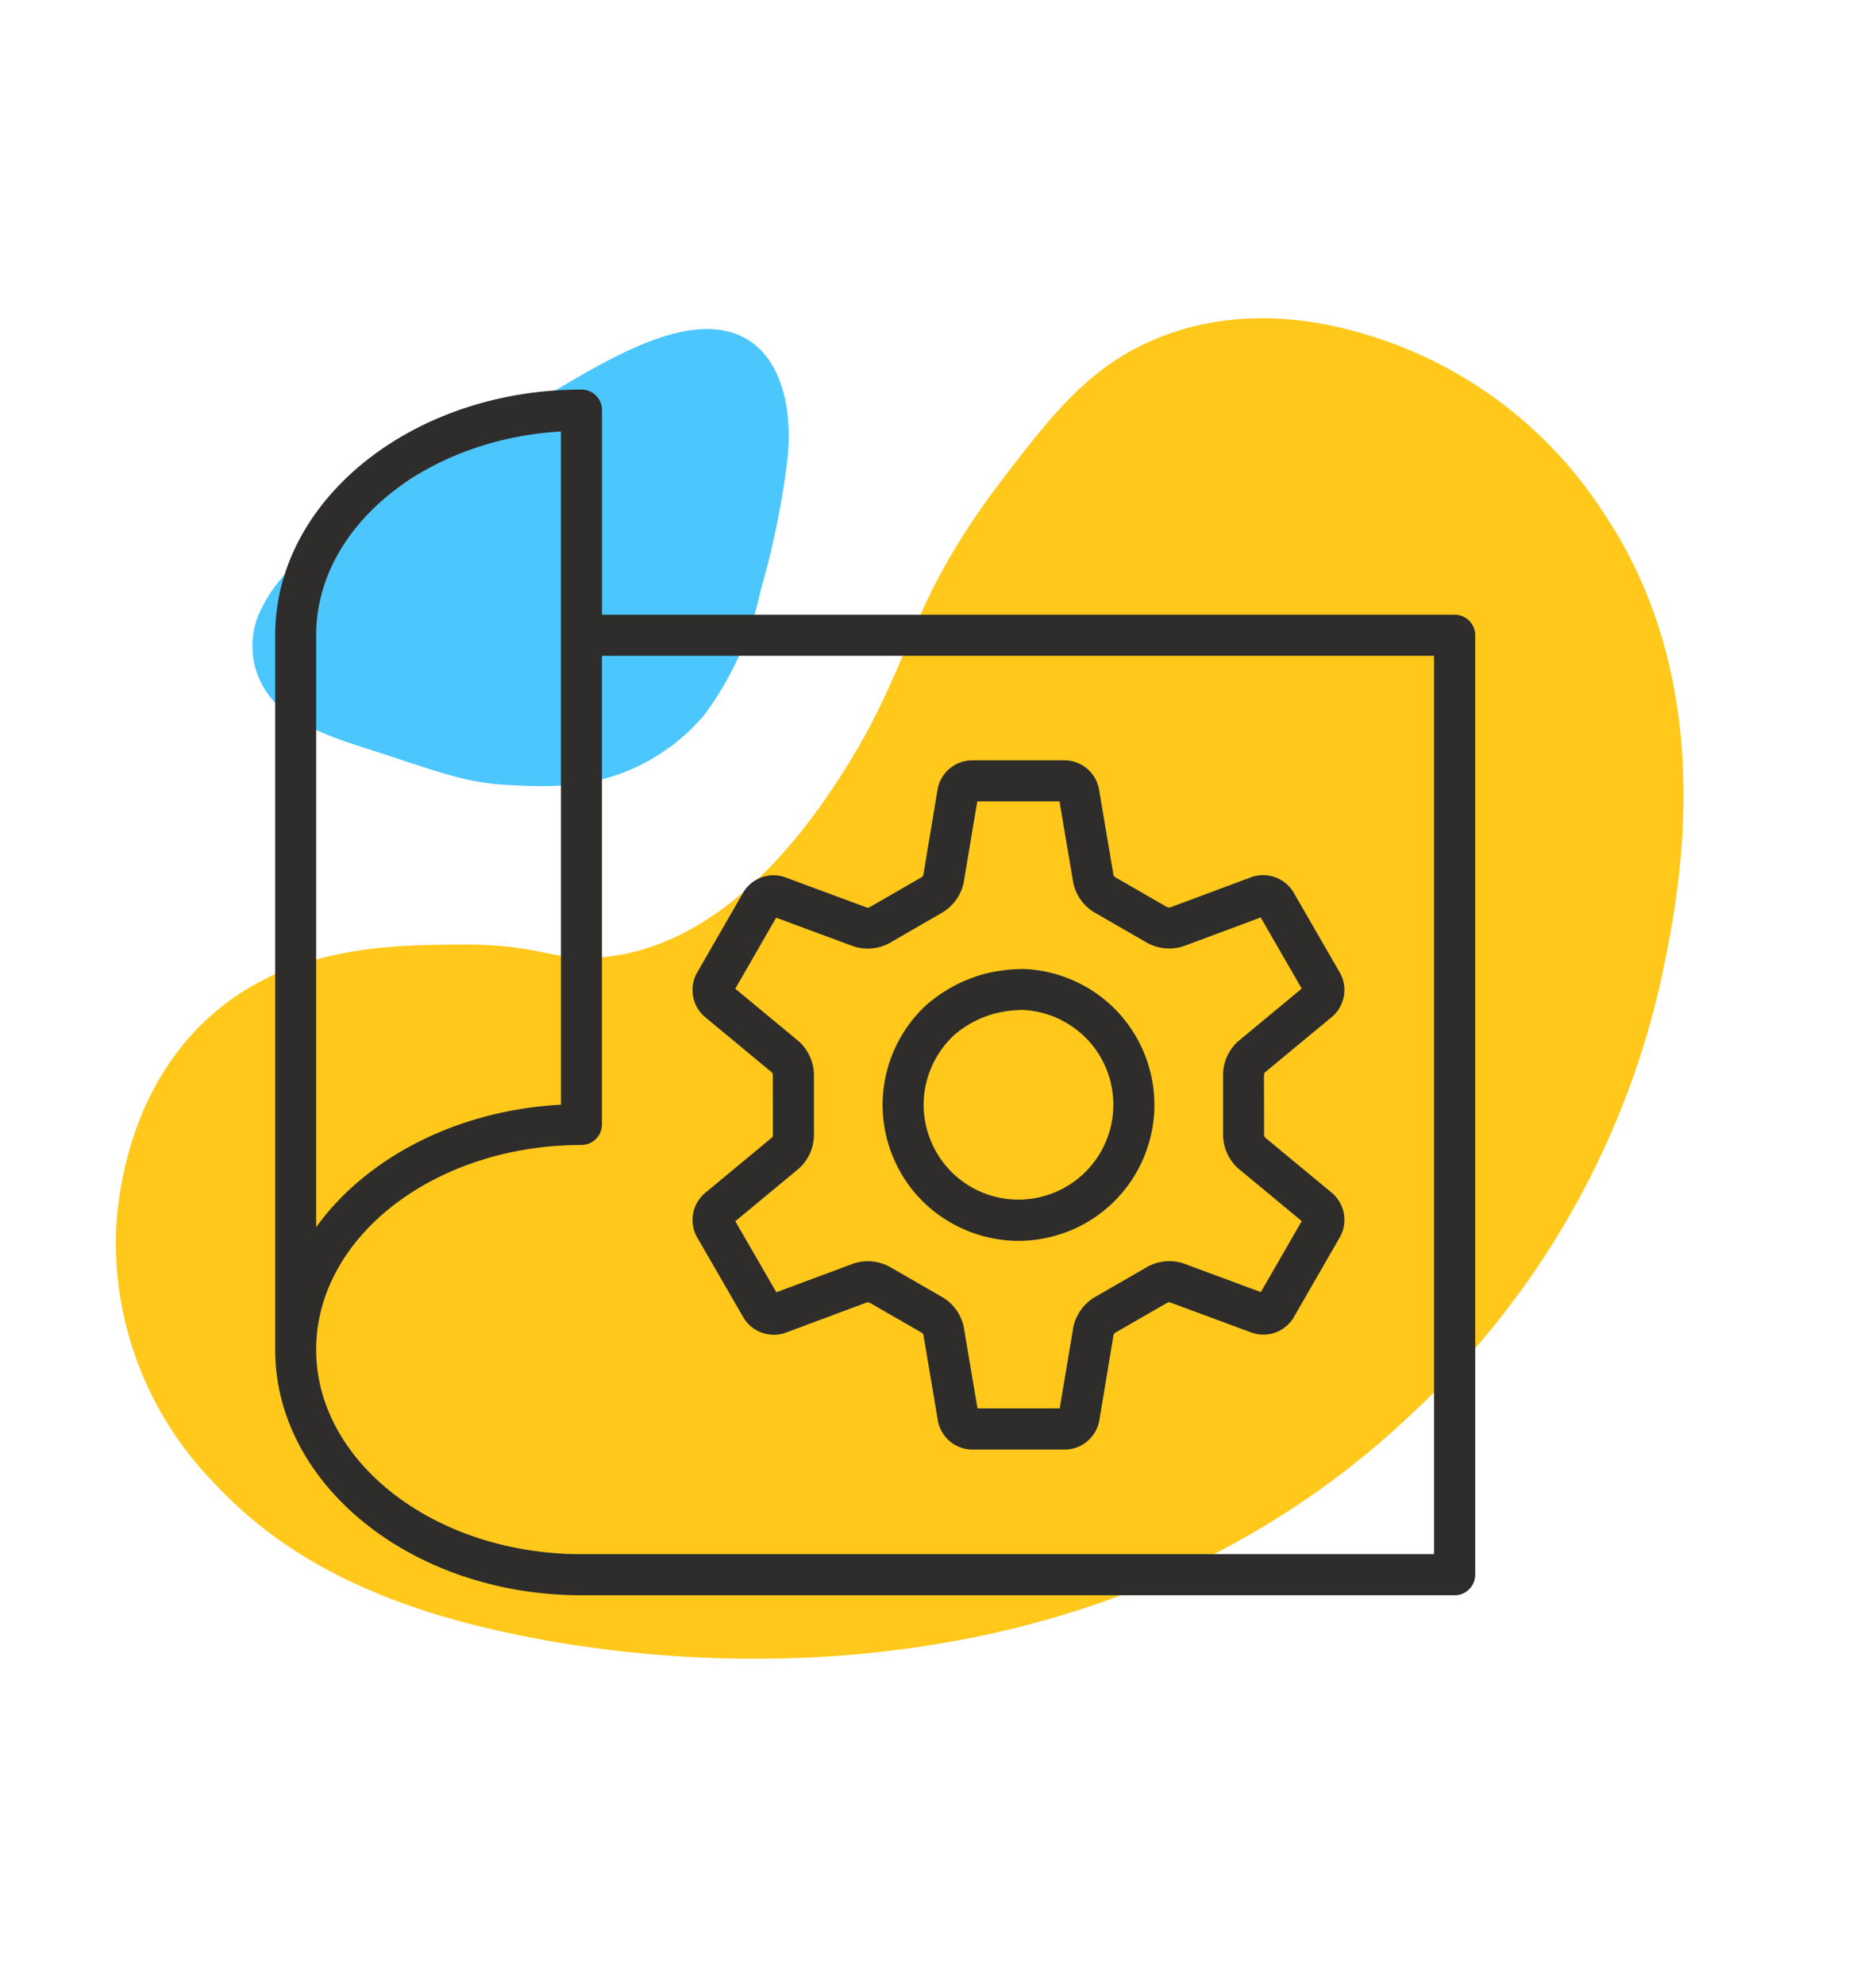
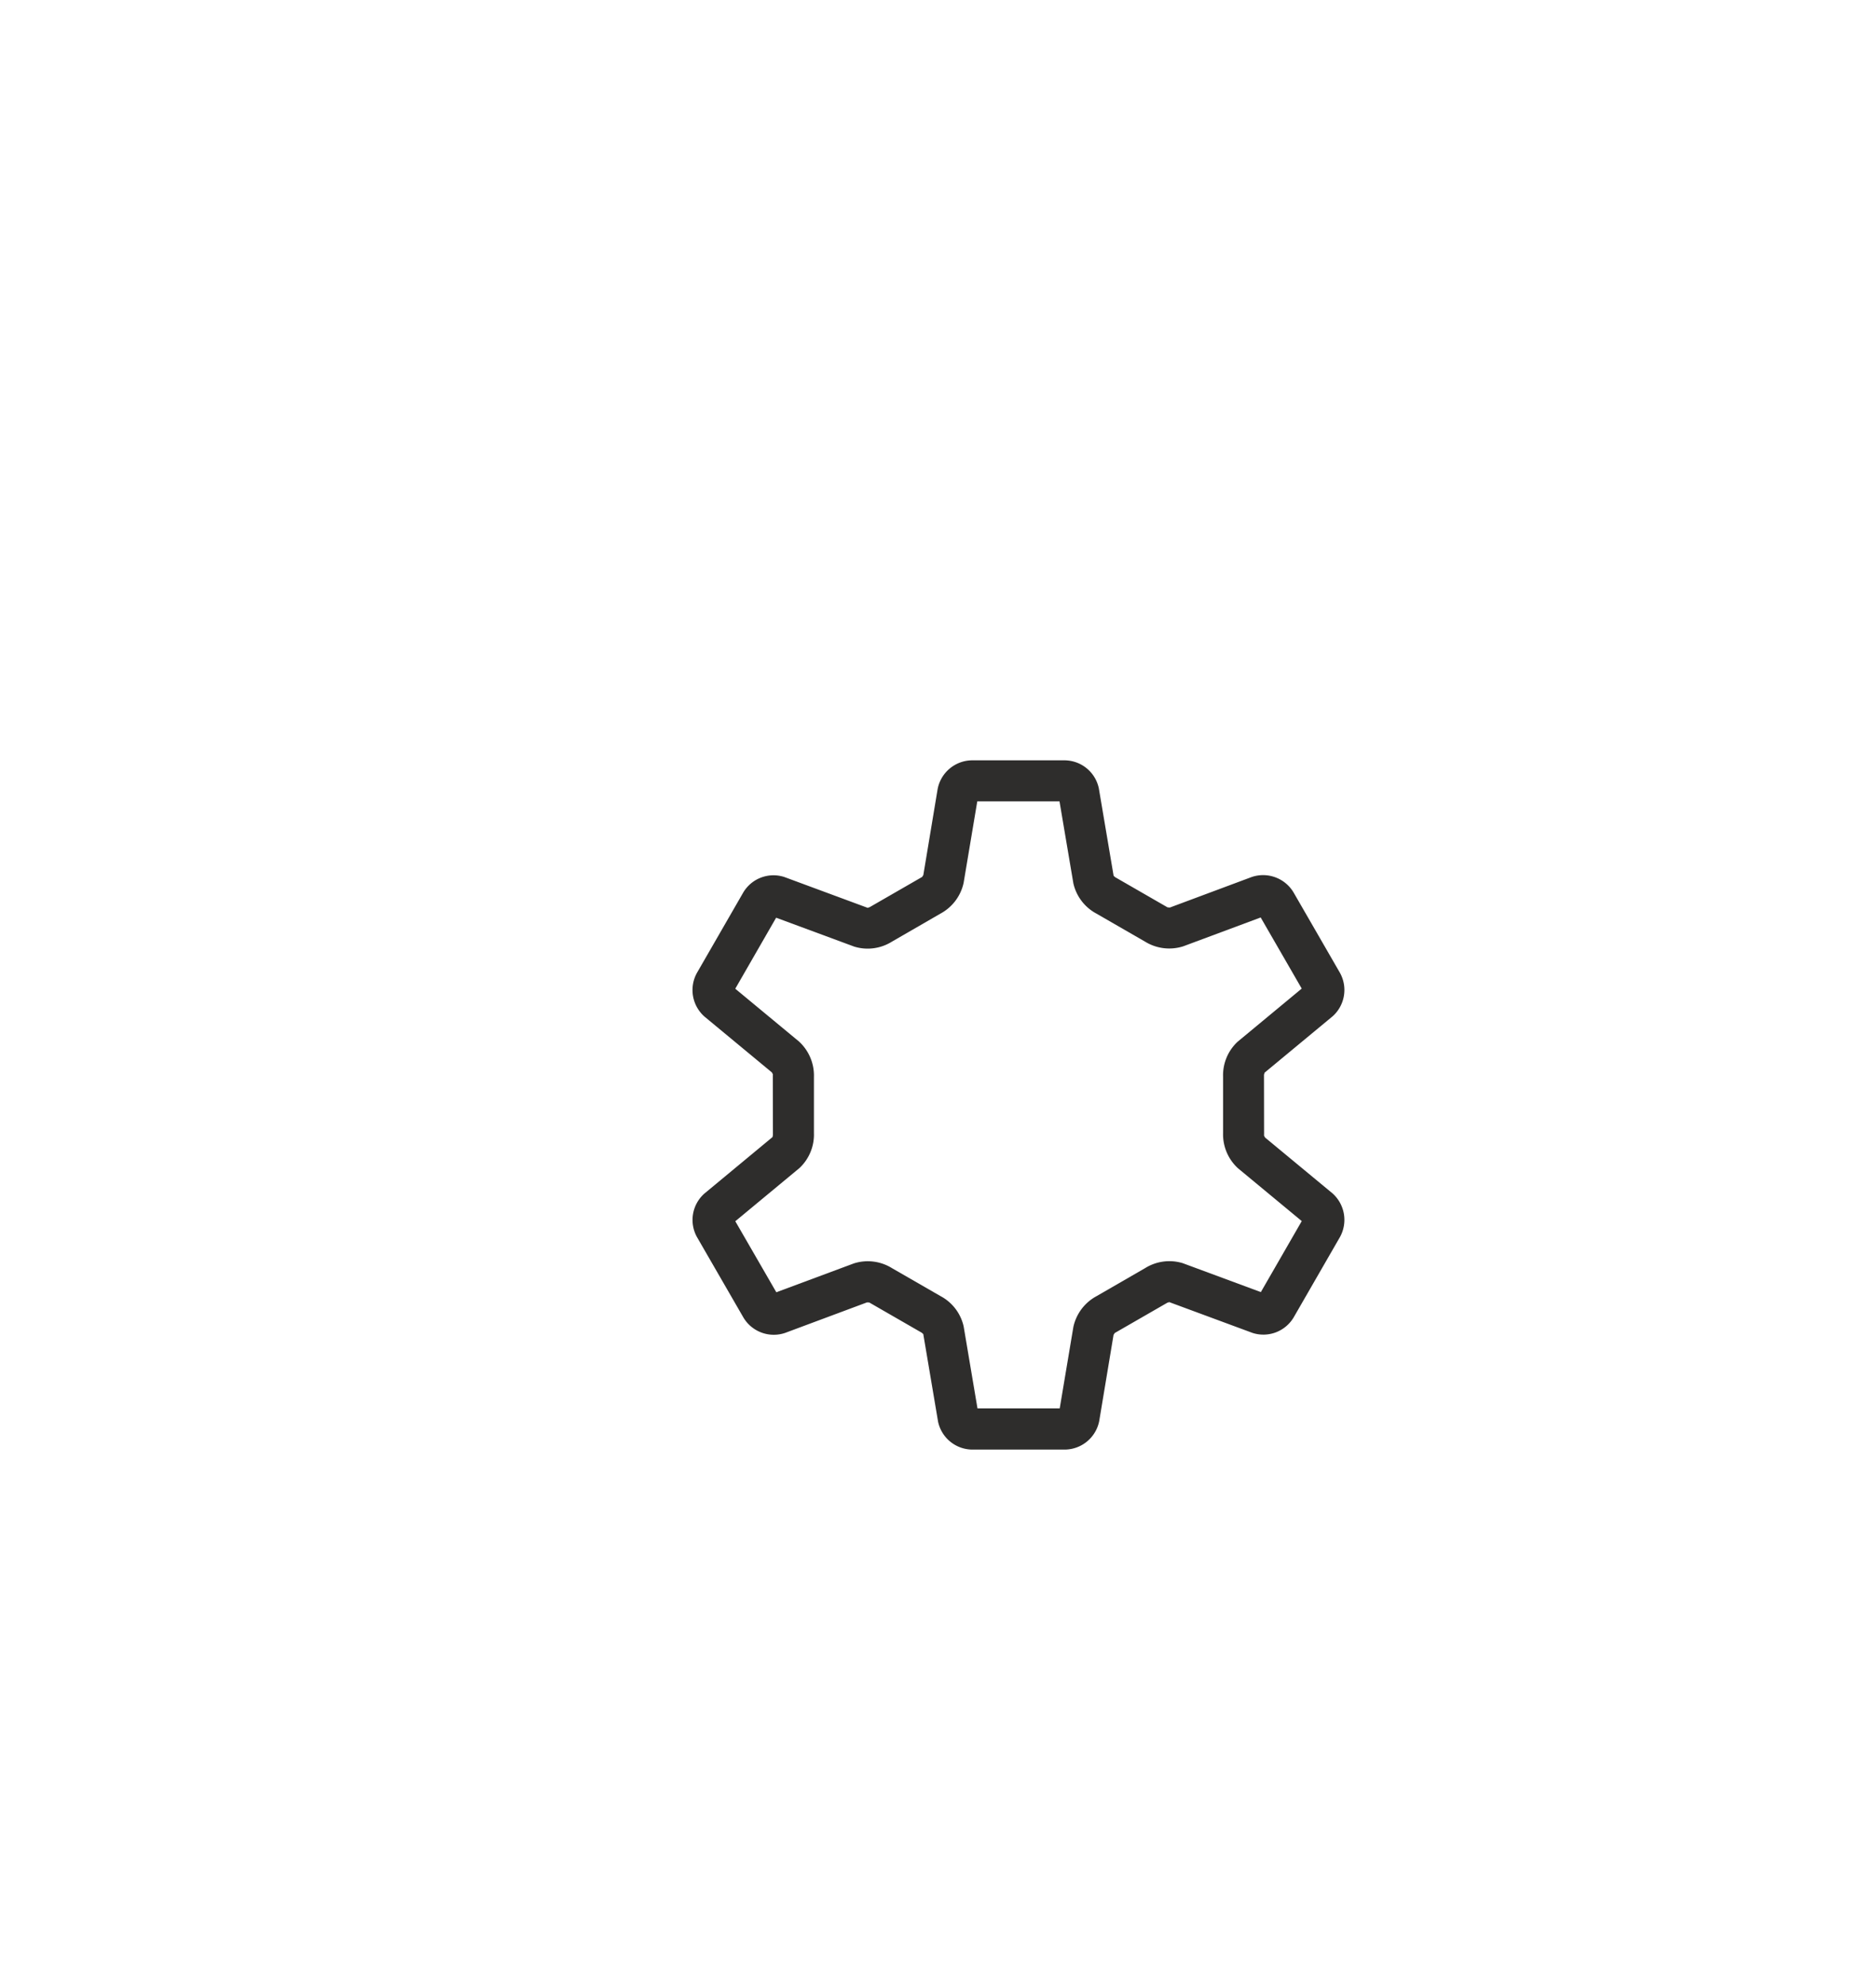
<svg xmlns="http://www.w3.org/2000/svg" width="118.03" height="124.82" viewBox="0 0 118.03 124.82">
-   <path id="Path_5463" data-name="Path 5463" d="M130.63,135.745c-1.927-12.7-11.165-39.431-37.16-49.766A52.97,52.97,0,0,0,62.2,83.187c-5.19,1.183-18.348,4.184-25.333,15.754a26.988,26.988,0,0,0-4.062,16.2c.191,2.264.74,8.745,5.661,13.561,3.407,3.334,7.24,4.234,12.265,5.346,10.891,2.41,12.95-.049,22.975,1.621,5.515.919,11.662,3.129,14.826,8.057,1.962,3.056,1.018,4.029,3.378,8.983,1.84,3.859,4.436,9.308,10.126,12.027,6.891,3.294,13.985.518,15.688-.229a21.644,21.644,0,0,0,11.254-11.789C130.109,149.93,131.987,144.7,130.63,135.745Z" transform="translate(206.134 40.638) rotate(115)" fill="#ffc81b" />
-   <path id="Path_5468" data-name="Path 5468" d="M432.351,45.827c-.284-2.224-1.872-4.21-3.431-6.12-2.673-3.278-3.851-4.976-5.921-6.493-2.142-1.569-4.893-3.585-8.9-3.69a12.436,12.436,0,0,0-4.05.539,20.4,20.4,0,0,0-7.225,4.638,52.667,52.667,0,0,0-5.893,5.988c-2.689,3.267-4.371,8.562,1.84,10.557,2.982.958,6.86.939,10.082,1.1,3.982.2,7.979.249,11.968.146,3.049-.079,6.422-.147,8.854-1.6A5.151,5.151,0,0,0,432.351,45.827Z" transform="matrix(-0.839, 0.545, -0.545, -0.839, 404.744, -153.316)" fill="#4cc7fd" />
  <g id="Group_5092" data-name="Group 5092" transform="translate(-1386.208 -725.201)">
-     <path id="Path_5446" data-name="Path 5446" d="M1443.968,800.442a8.608,8.608,0,0,0,5.929,2.781c.131.007.261.01.392.01a8.574,8.574,0,0,0,2.906-.513,8.489,8.489,0,0,0,2.852-1.719,8.576,8.576,0,0,0,2.783-5.932,8.592,8.592,0,0,0-2.222-6.148,8.578,8.578,0,0,0-5.926-2.782,9.975,9.975,0,0,0-2.509.3,9.716,9.716,0,0,0-1.528.552,9.9,9.9,0,0,0-2.116,1.373,8.577,8.577,0,0,0-2.783,5.929,8.6,8.6,0,0,0,2.222,6.153Zm.92-8.3a6.016,6.016,0,0,1,1.381-1.877,6.513,6.513,0,0,1,2.54-1.331,7.82,7.82,0,0,1,1.614-.222c.048,0,.095,0,.14,0a5.975,5.975,0,0,1,2.258.56h0a6.028,6.028,0,0,1,1.877,1.381,5.966,5.966,0,0,1-2.381,9.629,5.954,5.954,0,0,1-7.639-3.583,5.941,5.941,0,0,1-.353-2.3A6.02,6.02,0,0,1,1444.888,792.147Z" fill="#2e2d2c" />
    <path id="Path_5447" data-name="Path 5447" d="M1430.539,789.137l4.228,3.5a1.158,1.158,0,0,1,.068.129l-.005.058.007,3.756c0,.042-.045.143-.013.117l-4.309,3.571a2.218,2.218,0,0,0-.452,2.735l2.918,5.052a2.224,2.224,0,0,0,2.63.965l5.144-1.917.03,0a1.07,1.07,0,0,1,.115.007l3.3,1.9c.035.027.1.106.094.069l.932,5.519a2.216,2.216,0,0,0,2.143,1.761l5.85,0a2.225,2.225,0,0,0,2.148-1.8l.9-5.409a1.242,1.242,0,0,1,.079-.123l3.3-1.9c.04-.019.136-.033.111-.047l5.252,1.942a2.218,2.218,0,0,0,2.592-.977l2.911-5.05a2.23,2.23,0,0,0-.481-2.758l-4.229-3.5a1.166,1.166,0,0,1-.068-.128l.005-.057-.006-3.757c0-.042.061-.131.013-.117l4.308-3.569a2.219,2.219,0,0,0,.455-2.736l-2.921-5.059a2.231,2.231,0,0,0-2.629-.961l-5.144,1.918a.132.132,0,0,1-.03,0c-.047,0-.1-.018-.115-.007l-3.3-1.9c-.035-.026-.095-.1-.095-.071l-.927-5.482-.006-.033a2.215,2.215,0,0,0-2.143-1.763l-5.851,0a2.226,2.226,0,0,0-2.147,1.8l-.9,5.41a1.047,1.047,0,0,1-.078.124l-3.3,1.9c-.041.018-.137.032-.112.047l-5.249-1.941a2.212,2.212,0,0,0-2.595.977l-2.91,5.049A2.226,2.226,0,0,0,1430.539,789.137Zm4.5-6.225,4.912,1.817a2.874,2.874,0,0,0,2.367-.308l3.06-1.767a2.89,2.89,0,0,0,1.457-1.934l.859-5.125,5.173,0,.873,5.158a2.877,2.877,0,0,0,1.449,1.9l3.063,1.765a2.9,2.9,0,0,0,2.4.293l4.873-1.814,2.582,4.472-4.031,3.34a2.879,2.879,0,0,0-.917,2.205l0,3.533a2.891,2.891,0,0,0,.944,2.227l4.006,3.316-2.574,4.466-4.911-1.818a2.879,2.879,0,0,0-2.366.308l-3.061,1.766a2.893,2.893,0,0,0-1.457,1.935l-.859,5.122-5.174,0-.871-5.16a2.87,2.87,0,0,0-1.452-1.9l-3.061-1.762a2.886,2.886,0,0,0-2.4-.293l-4.872,1.812L1432.47,802l4.031-3.34a2.88,2.88,0,0,0,.916-2.205l0-3.533a2.9,2.9,0,0,0-.944-2.228l-4.005-3.316Z" fill="#2e2d2c" />
-     <path id="Path_5448" data-name="Path 5448" d="M1477.73,763.858h-53.645V750.991a1.292,1.292,0,0,0-1.292-1.292c-10.627,0-19.273,6.931-19.273,15.451v44.92c0,8.519,8.646,15.451,19.273,15.451h54.937a1.292,1.292,0,0,0,1.292-1.292V765.15A1.293,1.293,0,0,0,1477.73,763.858ZM1406.1,765.15c0-6.759,6.8-12.305,15.4-12.816v42.338c-6.586.353-12.268,3.359-15.4,7.7Zm70.334,57.787h-53.645c-9.2,0-16.689-5.772-16.689-12.867s7.486-12.866,16.689-12.866a1.292,1.292,0,0,0,1.292-1.292v-29.47h52.353Z" fill="#2e2d2c" />
  </g>
</svg>